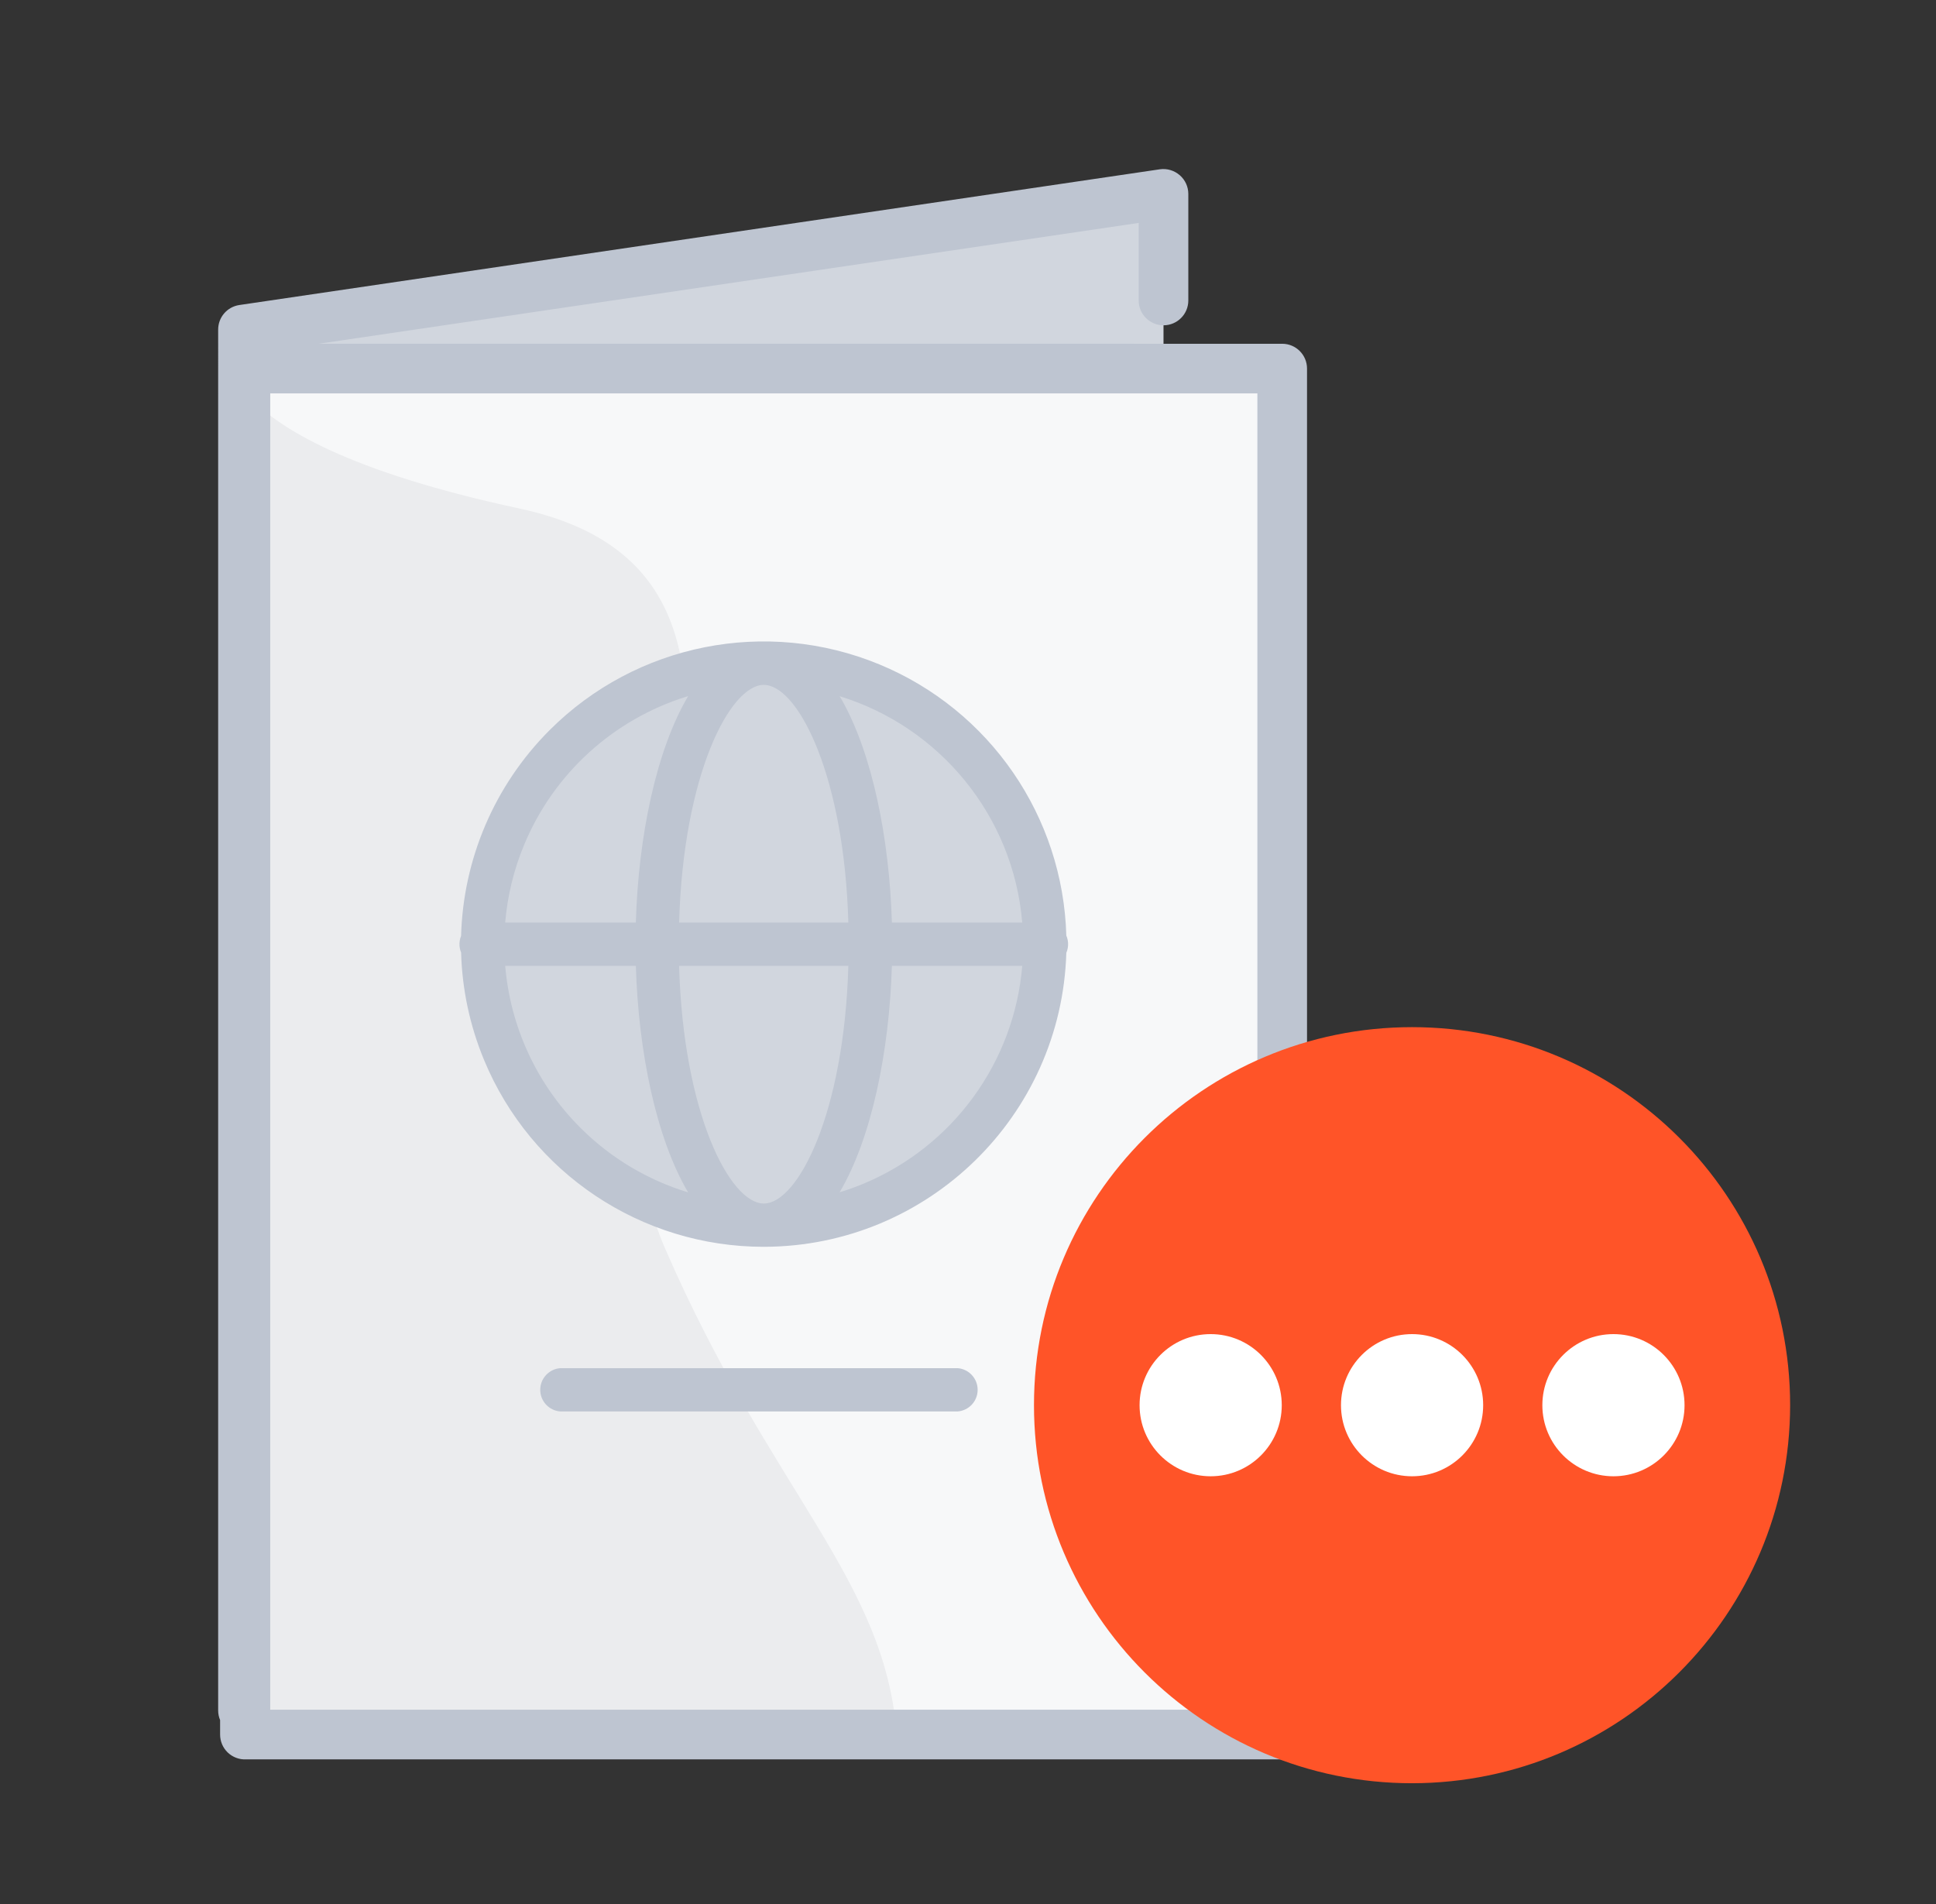
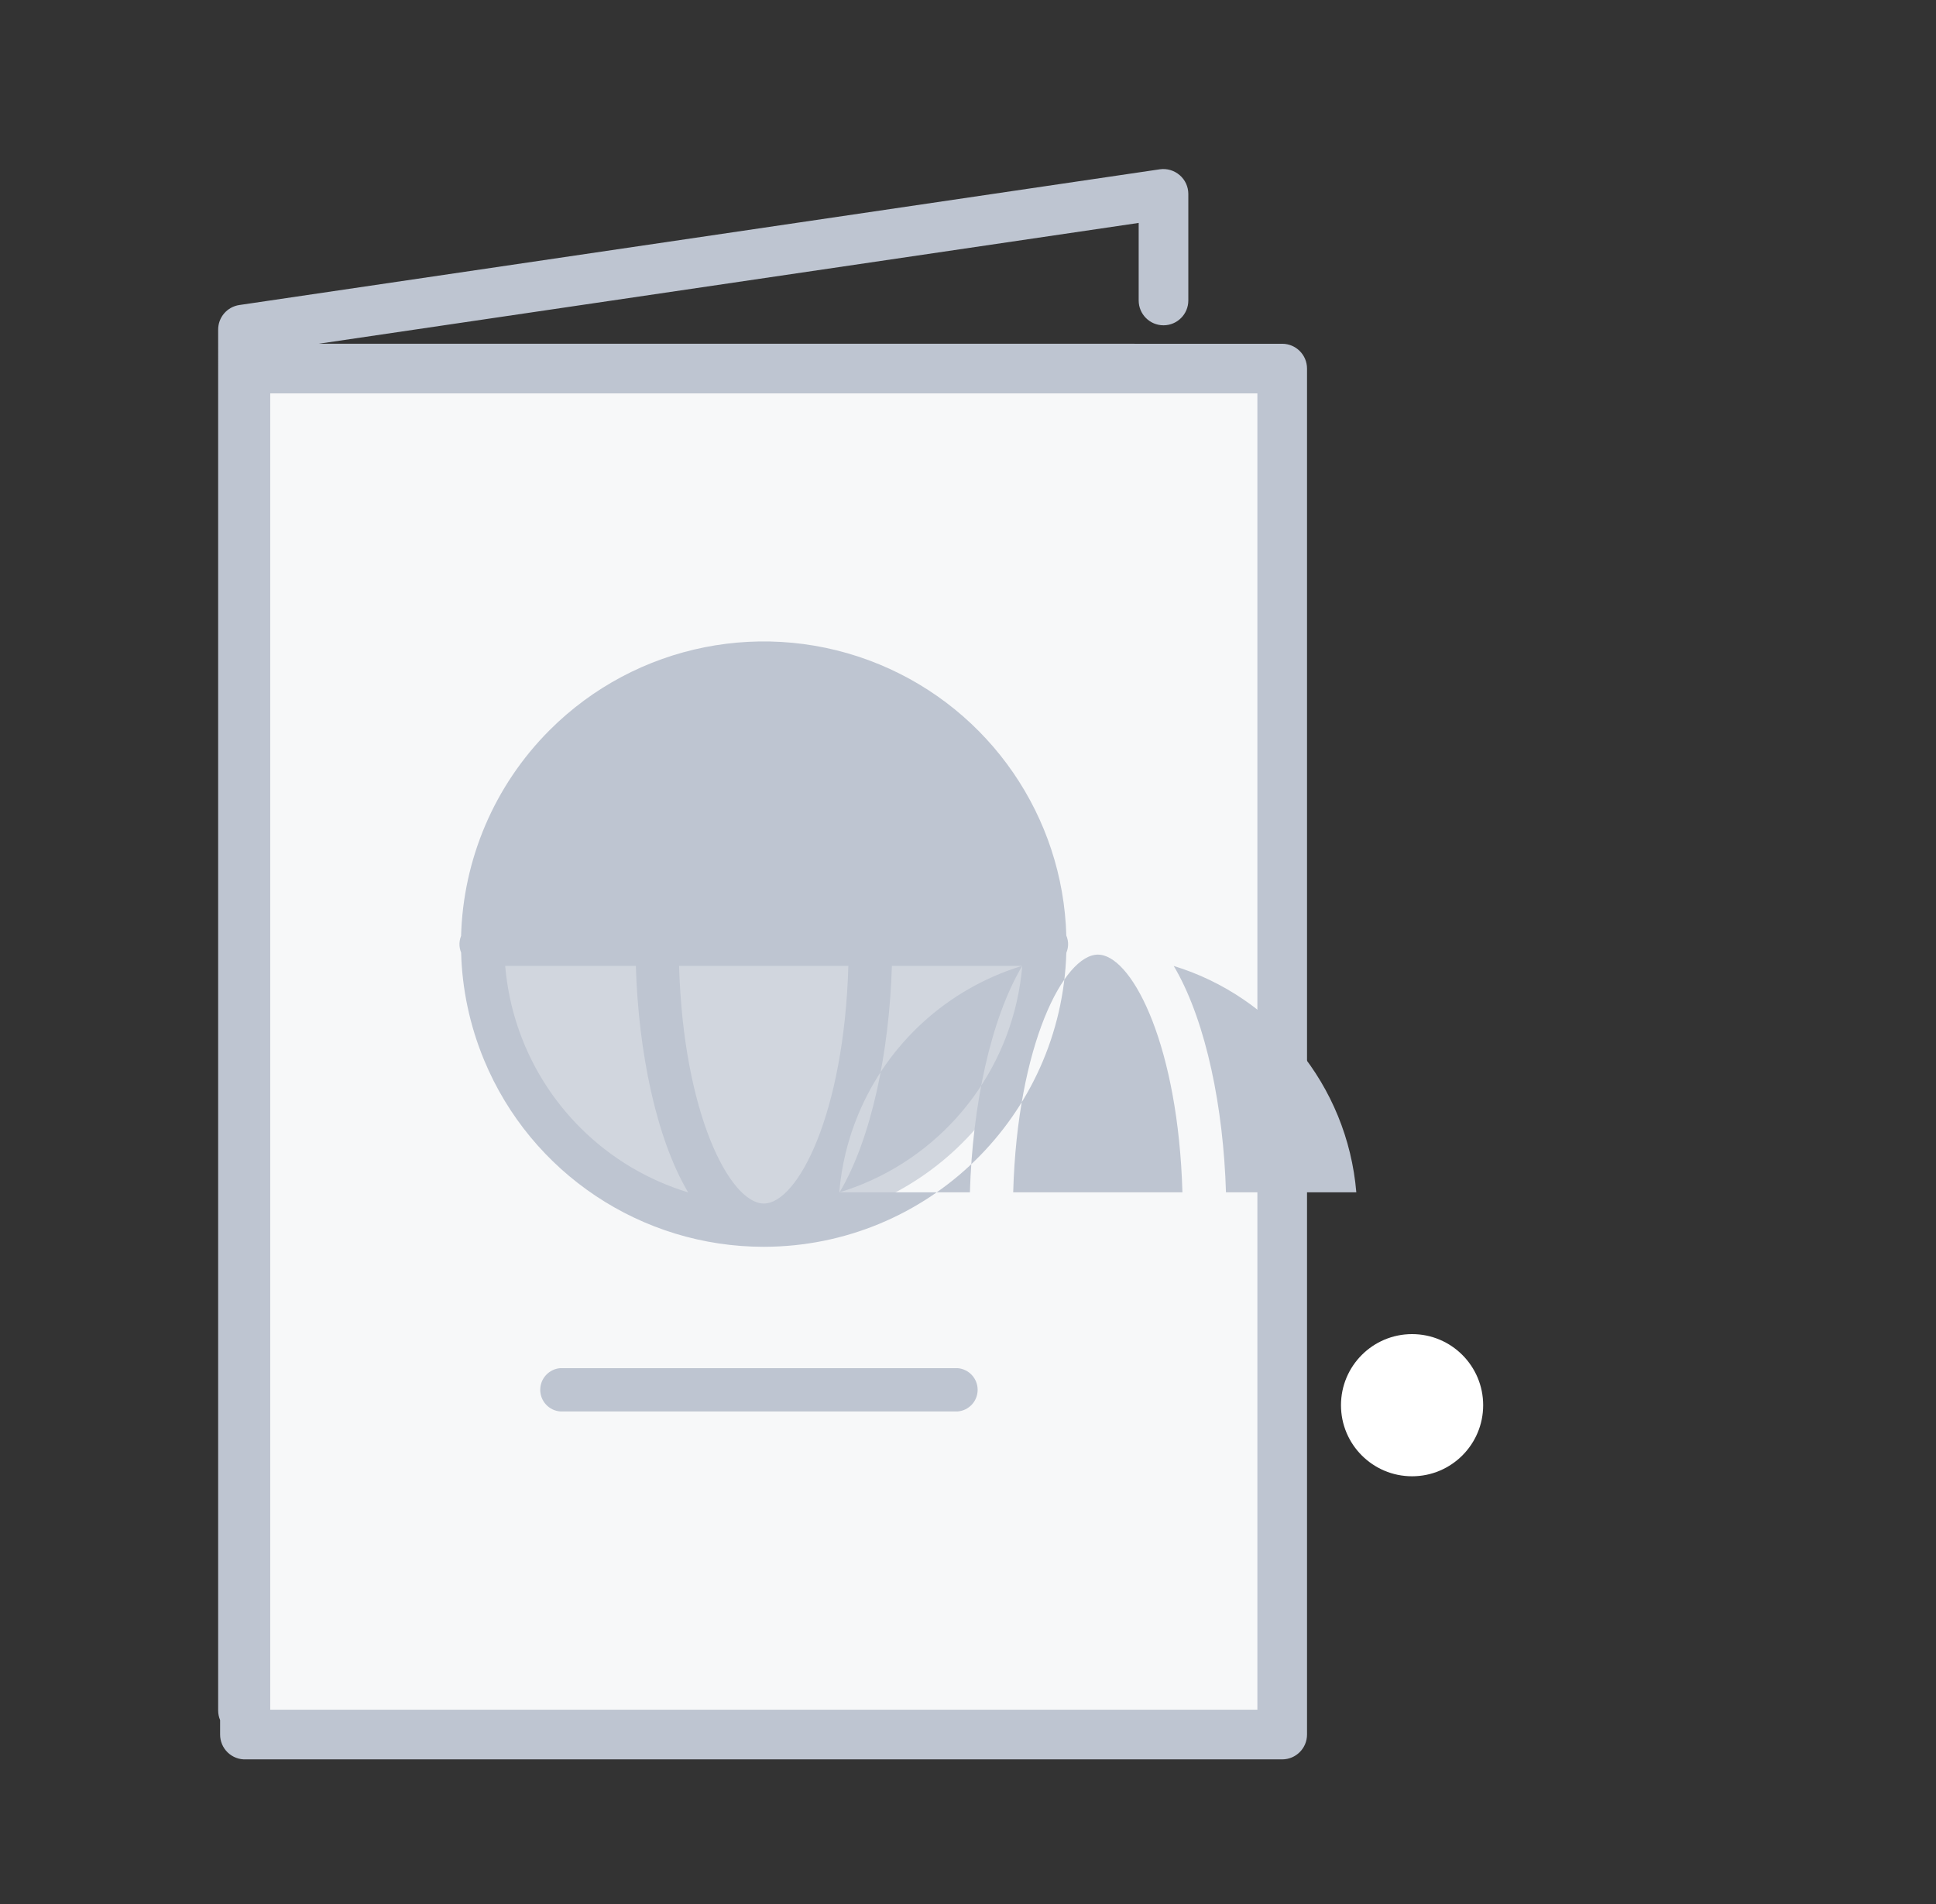
<svg xmlns="http://www.w3.org/2000/svg" width="61" height="60" viewBox="0 0 61 60">
  <rect x="0" y="0" width="61" height="60" fill="#333333" stroke="none" />
  <g fill="none" transform="translate(-7)">
    <g transform="translate(.895)">
-       <path fill="#D1D6DE" d="M42.765 15.888L13.76 15.888 13.76 10.393 42.765 6.117z" />
      <path fill="#F7F8F9" d="M13.837 11.615H46.504V54.663H13.837z" />
-       <path fill="#EBECEE" d="M13.304 10.528s-1.528 3.201 9.159 5.494c10.687 2.293 1.222 15.517 4.578 23.275 3.356 7.759 7.021 10.496 7.33 15.517H13.305V10.528z" />
      <circle cx="30.169" cy="29.752" r="8.854" fill="#D1D6DE" />
      <path fill="#BEC5D1" d="M43.275 5.519c.172.148.271.363.272.59v3.36c0 .432-.35.782-.782.782-.432 0-.782-.35-.782-.782V7.025L16.15 10.832l30.355.001c.432 0 .782.35.782.782V54.66c0 .432-.35.782-.782.782h-32.65c-.214.01-.421-.07-.575-.217-.153-.147-.24-.351-.24-.565v-.457c-.04-.093-.061-.196-.061-.304V10.393c-.004-.39.28-.724.668-.781L42.65 5.335c.225-.032.452.035.624.184zm2.447 6.878H14.62v41.48h31.103v-41.48z" />
-       <path fill="#BEC5D1" d="M36.278 43.114c.356.028.631.325.631.682 0 .358-.275.655-.631.682h-12.52c-.356-.027-.631-.324-.631-.682 0-.357.275-.654.631-.682h12.52zm-2.46-22.175c3.481 1.442 5.78 4.793 5.885 8.543l-.044-.086c.117.192.132.427.044.63-.152 5.136-4.359 9.255-9.53 9.264-3.859.001-7.338-2.321-8.815-5.885-.455-1.097-.693-2.245-.724-3.389l.048.095c-.115-.188-.131-.418-.049-.619.066-2.39 1.03-4.723 2.79-6.484 2.727-2.728 6.83-3.545 10.395-2.069zm-.983 9.497h-5.333c.133 4.657 1.602 7.49 2.67 7.49 1.07 0 2.53-2.833 2.663-7.49zm-6.696 0h-4.116c.158 1.887.97 3.703 2.366 5.1.969.969 2.14 1.656 3.398 2.039-1.004-1.697-1.567-4.424-1.648-7.14zm12.175 0h-4.107c-.082 2.72-.645 5.442-1.647 7.135.249-.075.495-.164.738-.264 2.843-1.179 4.764-3.842 5.016-6.87zm-10.526-8.5l-.078.024c-2.264.714-4.152 2.397-5.092 4.666-.33.793-.526 1.618-.595 2.446h4.116c.08-2.717.644-5.443 1.65-7.137zm2.385-.354c-1.07 0-2.539 2.83-2.67 7.49h5.332c-.129-4.549-1.528-7.354-2.586-7.485l-.076-.005zm2.387.357l.072.122c.958 1.698 1.496 4.354 1.575 7.011h4.107c-.284-3.378-2.618-6.172-5.754-7.133z" />
+       <path fill="#BEC5D1" d="M36.278 43.114c.356.028.631.325.631.682 0 .358-.275.655-.631.682h-12.52c-.356-.027-.631-.324-.631-.682 0-.357.275-.654.631-.682h12.52zm-2.46-22.175c3.481 1.442 5.78 4.793 5.885 8.543l-.044-.086c.117.192.132.427.044.63-.152 5.136-4.359 9.255-9.53 9.264-3.859.001-7.338-2.321-8.815-5.885-.455-1.097-.693-2.245-.724-3.389l.048.095c-.115-.188-.131-.418-.049-.619.066-2.39 1.03-4.723 2.79-6.484 2.727-2.728 6.83-3.545 10.395-2.069zm-.983 9.497h-5.333c.133 4.657 1.602 7.49 2.67 7.49 1.07 0 2.53-2.833 2.663-7.49zm-6.696 0h-4.116c.158 1.887.97 3.703 2.366 5.1.969.969 2.14 1.656 3.398 2.039-1.004-1.697-1.567-4.424-1.648-7.14zm12.175 0h-4.107c-.082 2.72-.645 5.442-1.647 7.135.249-.075.495-.164.738-.264 2.843-1.179 4.764-3.842 5.016-6.87zl-.078.024c-2.264.714-4.152 2.397-5.092 4.666-.33.793-.526 1.618-.595 2.446h4.116c.08-2.717.644-5.443 1.65-7.137zm2.385-.354c-1.07 0-2.539 2.83-2.67 7.49h5.332c-.129-4.549-1.528-7.354-2.586-7.485l-.076-.005zm2.387.357l.072.122c.958 1.698 1.496 4.354 1.575 7.011h4.107c-.284-3.378-2.618-6.172-5.754-7.133z" />
    </g>
-     <path fill="#FF5428" d="M51.492 56.194c-6.58 0-11.913-5.334-11.913-11.913 0-6.58 5.333-11.913 11.913-11.913 6.579 0 11.912 5.334 11.912 11.913-.007 6.576-5.336 11.906-11.912 11.913z" />
-     <circle cx="45.146" cy="44.281" r="2.24" fill="#FFF" />
    <circle cx="51.492" cy="44.281" r="2.24" fill="#FFF" />
-     <circle cx="57.837" cy="44.281" r="2.24" fill="#FFF" />
  </g>
</svg>